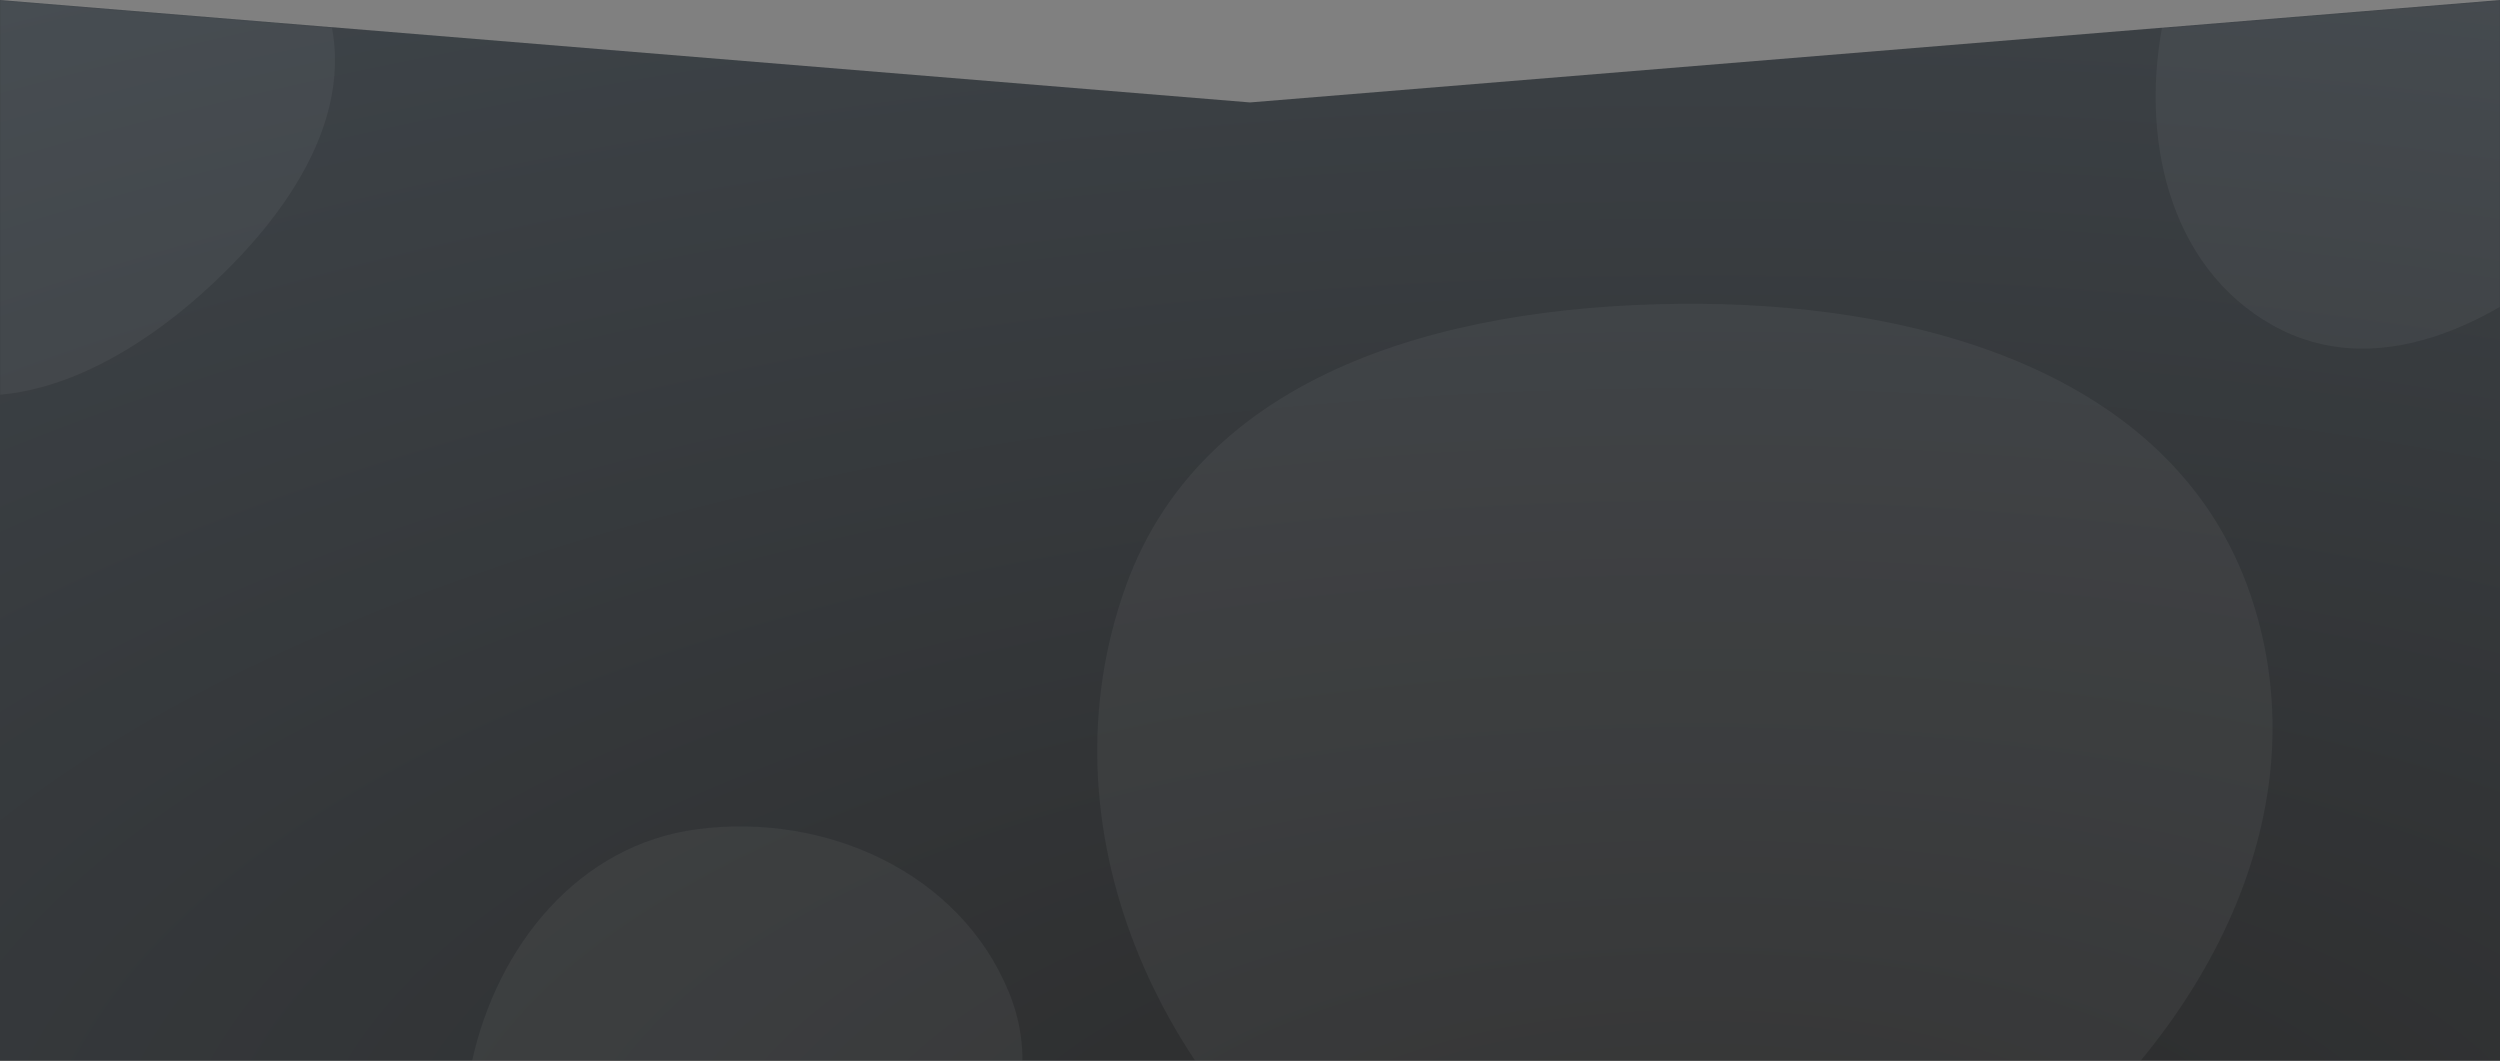
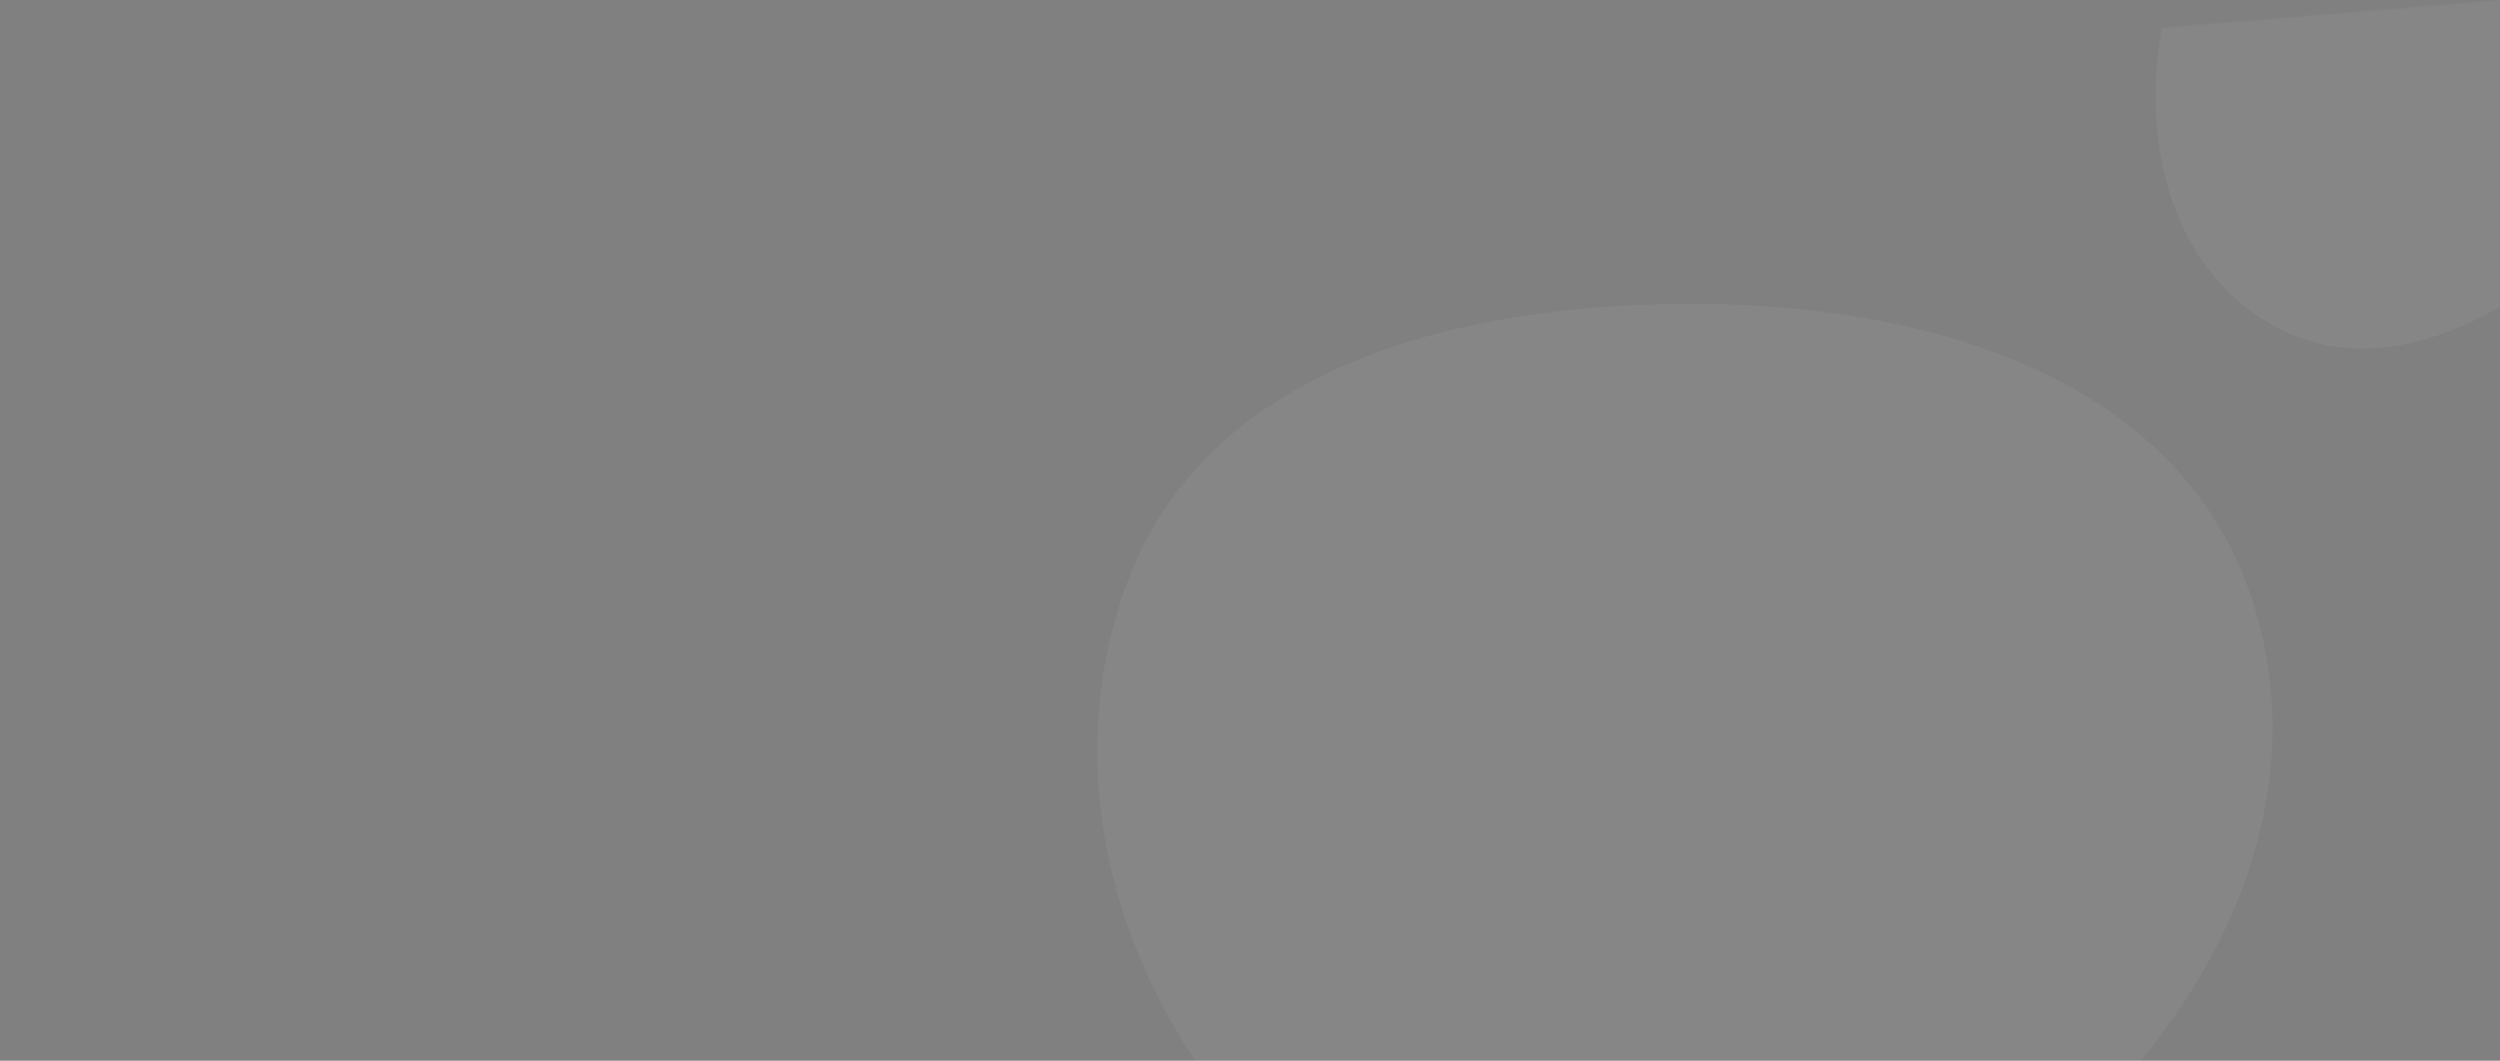
<svg xmlns="http://www.w3.org/2000/svg" width="1440" height="611" viewBox="0 0 1440 611" fill="none">
  <rect x="0" y="0" width="1440" height="611" fill="#808080" stroke="none" />
-   <path d="M0 0L720 59L1440 0V611H720H0V0Z" fill="url(#paint0_radial_6_3)" />
  <mask id="mask0_6_3" style="mask-type:alpha" maskUnits="userSpaceOnUse" x="0" y="0" width="1440" height="611">
    <path d="M0 0L720 59L1440 0V611H720H0V0Z" fill="#4DC27E" />
  </mask>
  <g mask="url(#mask0_6_3)">
-     <path opacity="0.05" fill-rule="evenodd" clip-rule="evenodd" d="M115.1 170.132C64.794 214.671 -3.106 247.274 -61.787 214.445C-122.546 180.454 -139 104.21 -124.327 36.186C-109.784 -31.242 -62.706 -89.453 5.69 -98.388C79.733 -108.061 157.04 -73.44 185.23 -4.254C211.382 59.93 166.953 124.223 115.1 170.132Z" fill="white" />
-     <path opacity="0.05" fill-rule="evenodd" clip-rule="evenodd" d="M511.1 746.132C460.794 790.671 392.894 823.274 334.213 790.445C273.454 756.454 257 680.21 271.672 612.186C286.216 544.758 333.294 486.547 401.69 477.612C475.733 467.939 553.04 502.56 581.23 571.746C607.382 635.93 562.953 700.223 511.1 746.132Z" fill="white" />
    <path opacity="0.05" fill-rule="evenodd" clip-rule="evenodd" d="M979.761 175.021C1111.69 176.002 1253.65 217.522 1296.26 342.528C1340.38 471.962 1264.34 604.951 1153.63 685.065C1043.88 764.476 898.723 787.707 787.105 710.959C666.271 627.875 598.809 475.796 648.447 337.709C694.498 209.603 843.772 174.009 979.761 175.021Z" fill="white" />
-     <path opacity="0.05" fill-rule="evenodd" clip-rule="evenodd" d="M1486.1 143.132C1435.79 187.671 1367.89 220.274 1309.21 187.445C1248.45 153.454 1232 77.21 1246.67 9.186C1261.22 -58.242 1308.29 -116.453 1376.69 -125.388C1450.73 -135.061 1528.04 -100.44 1556.23 -31.254C1582.38 32.93 1537.95 97.223 1486.1 143.132Z" fill="white" />
+     <path opacity="0.05" fill-rule="evenodd" clip-rule="evenodd" d="M1486.1 143.132C1435.79 187.671 1367.89 220.274 1309.21 187.445C1248.45 153.454 1232 77.21 1246.67 9.186C1450.73 -135.061 1528.04 -100.44 1556.23 -31.254C1582.38 32.93 1537.95 97.223 1486.1 143.132Z" fill="white" />
  </g>
  <defs>
    <radialGradient id="paint0_radial_6_3" cx="0" cy="0" r="1" gradientUnits="userSpaceOnUse" gradientTransform="translate(977 692) rotate(-90) scale(935.5 2204.78)">
      <stop stop-color="#2B2B2B" />
      <stop offset="1" stop-color="#41484E" />
    </radialGradient>
  </defs>
</svg>